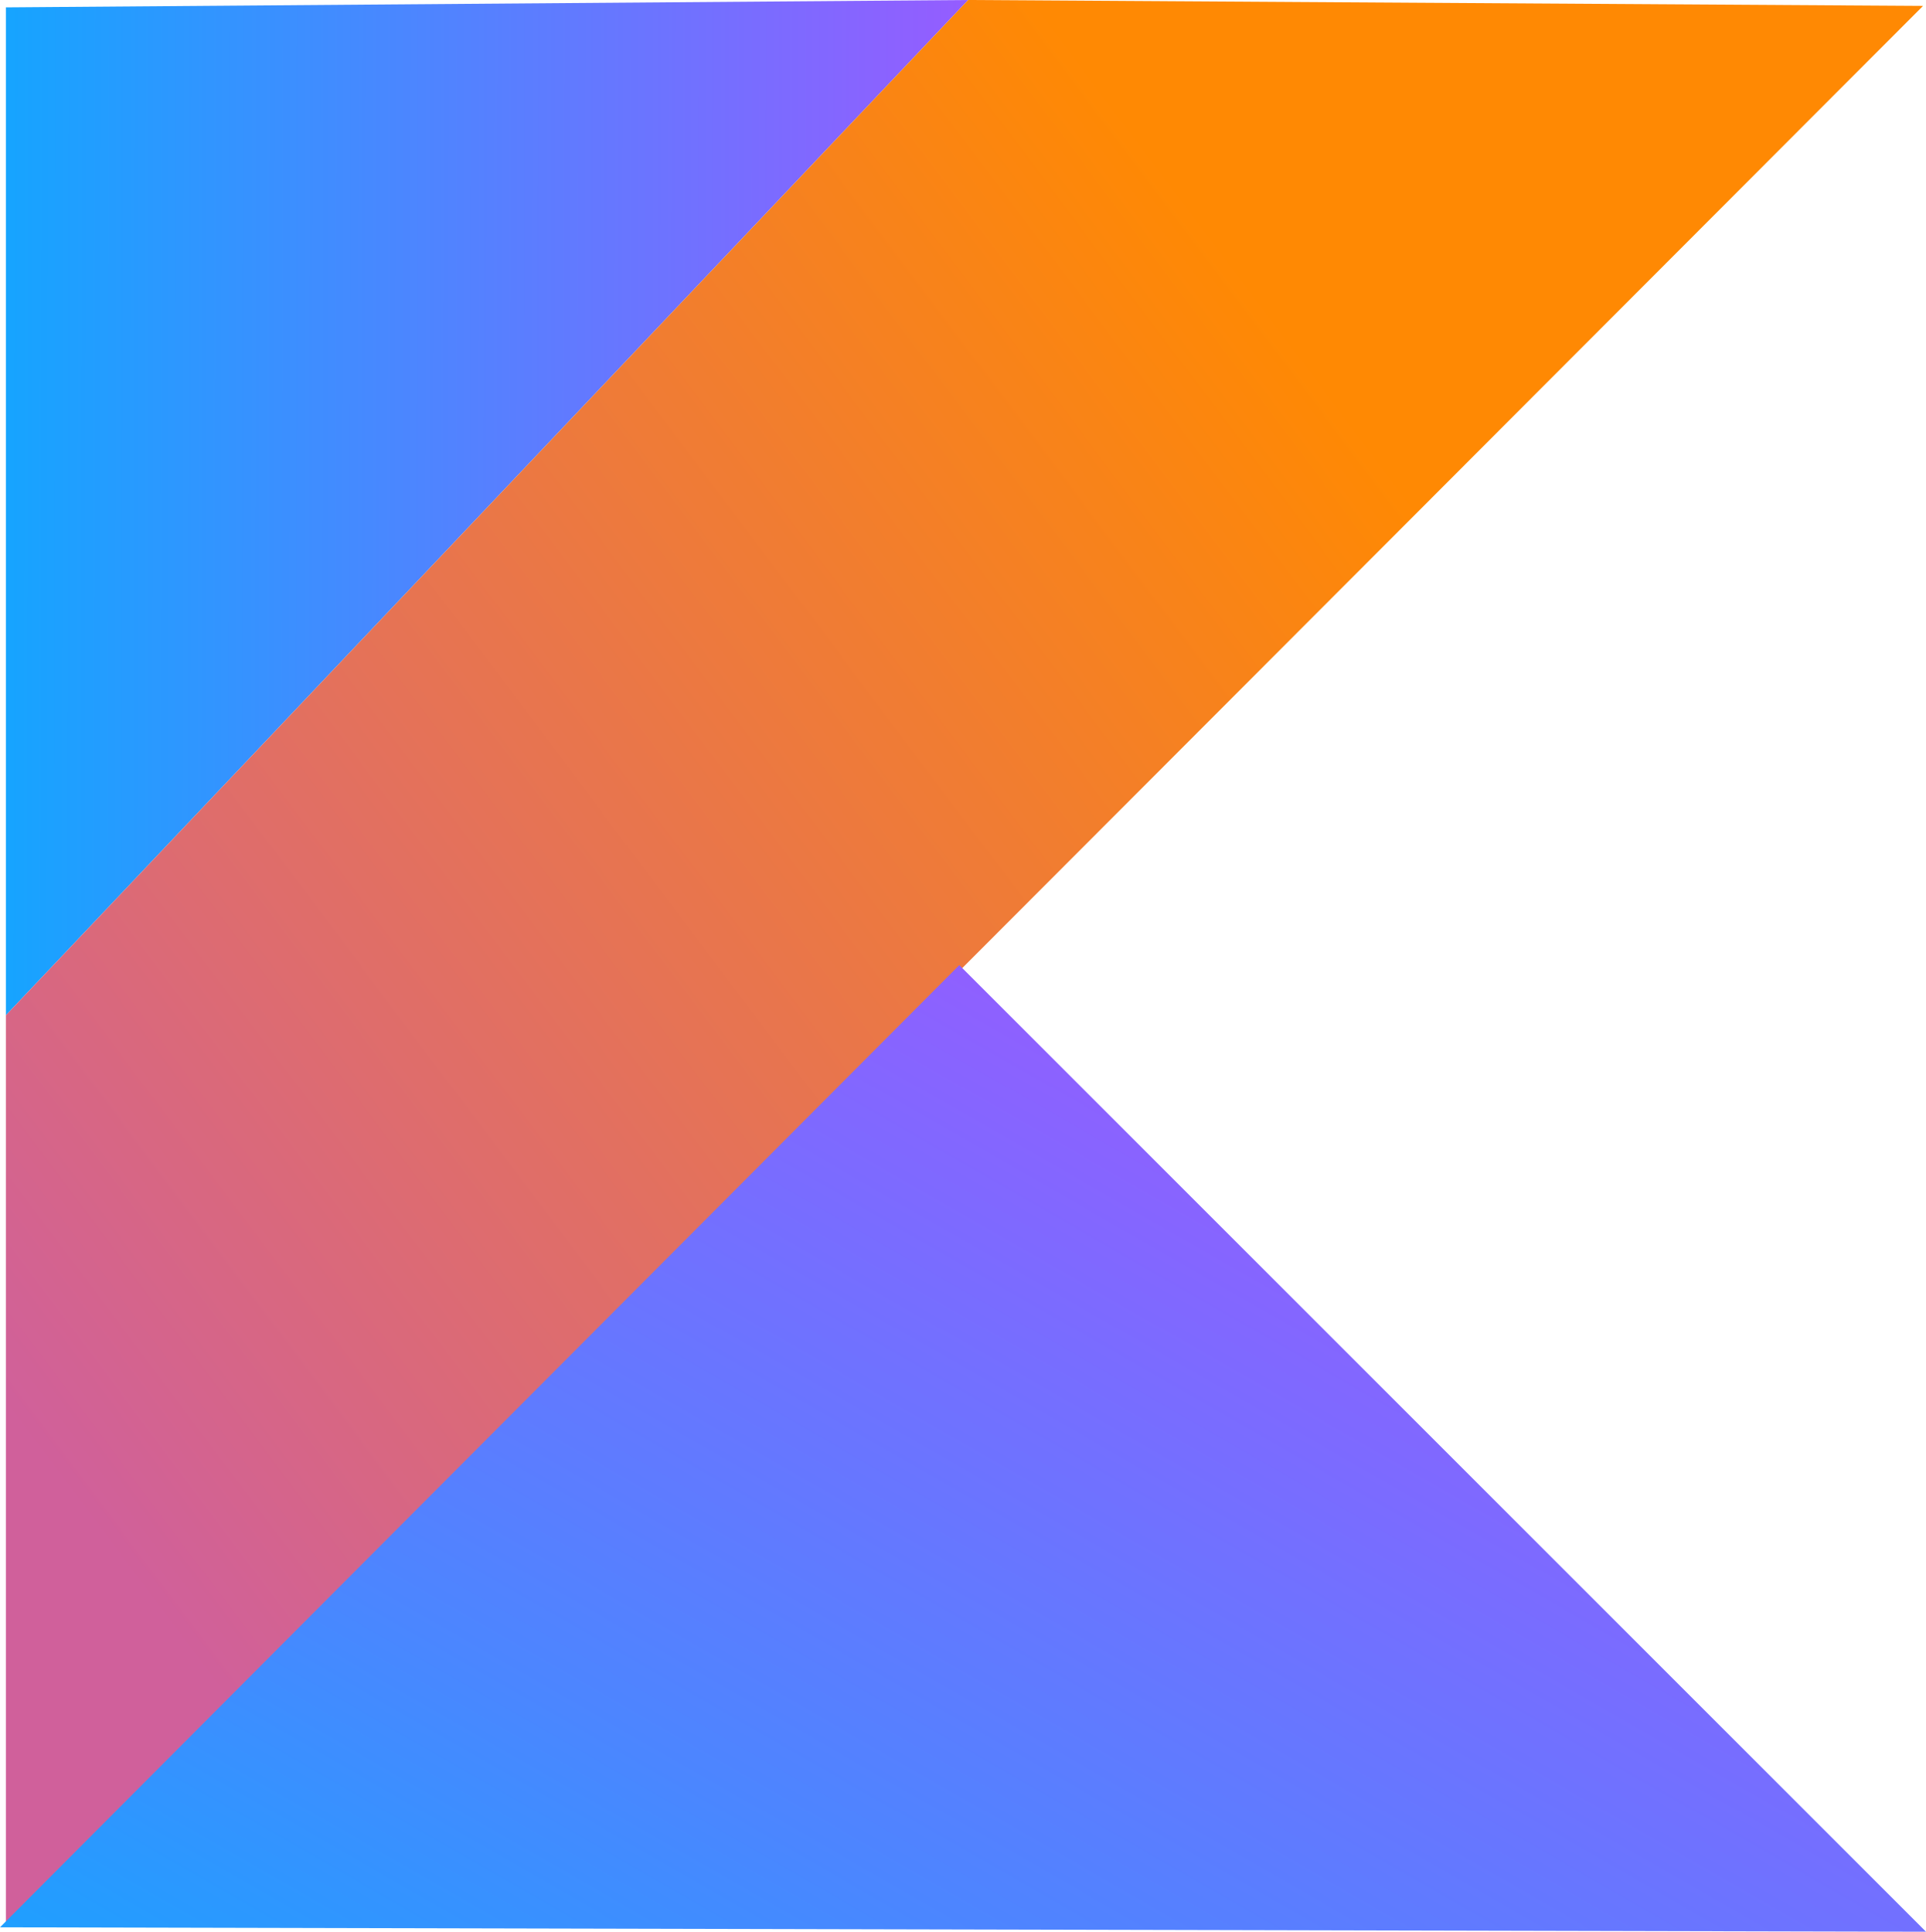
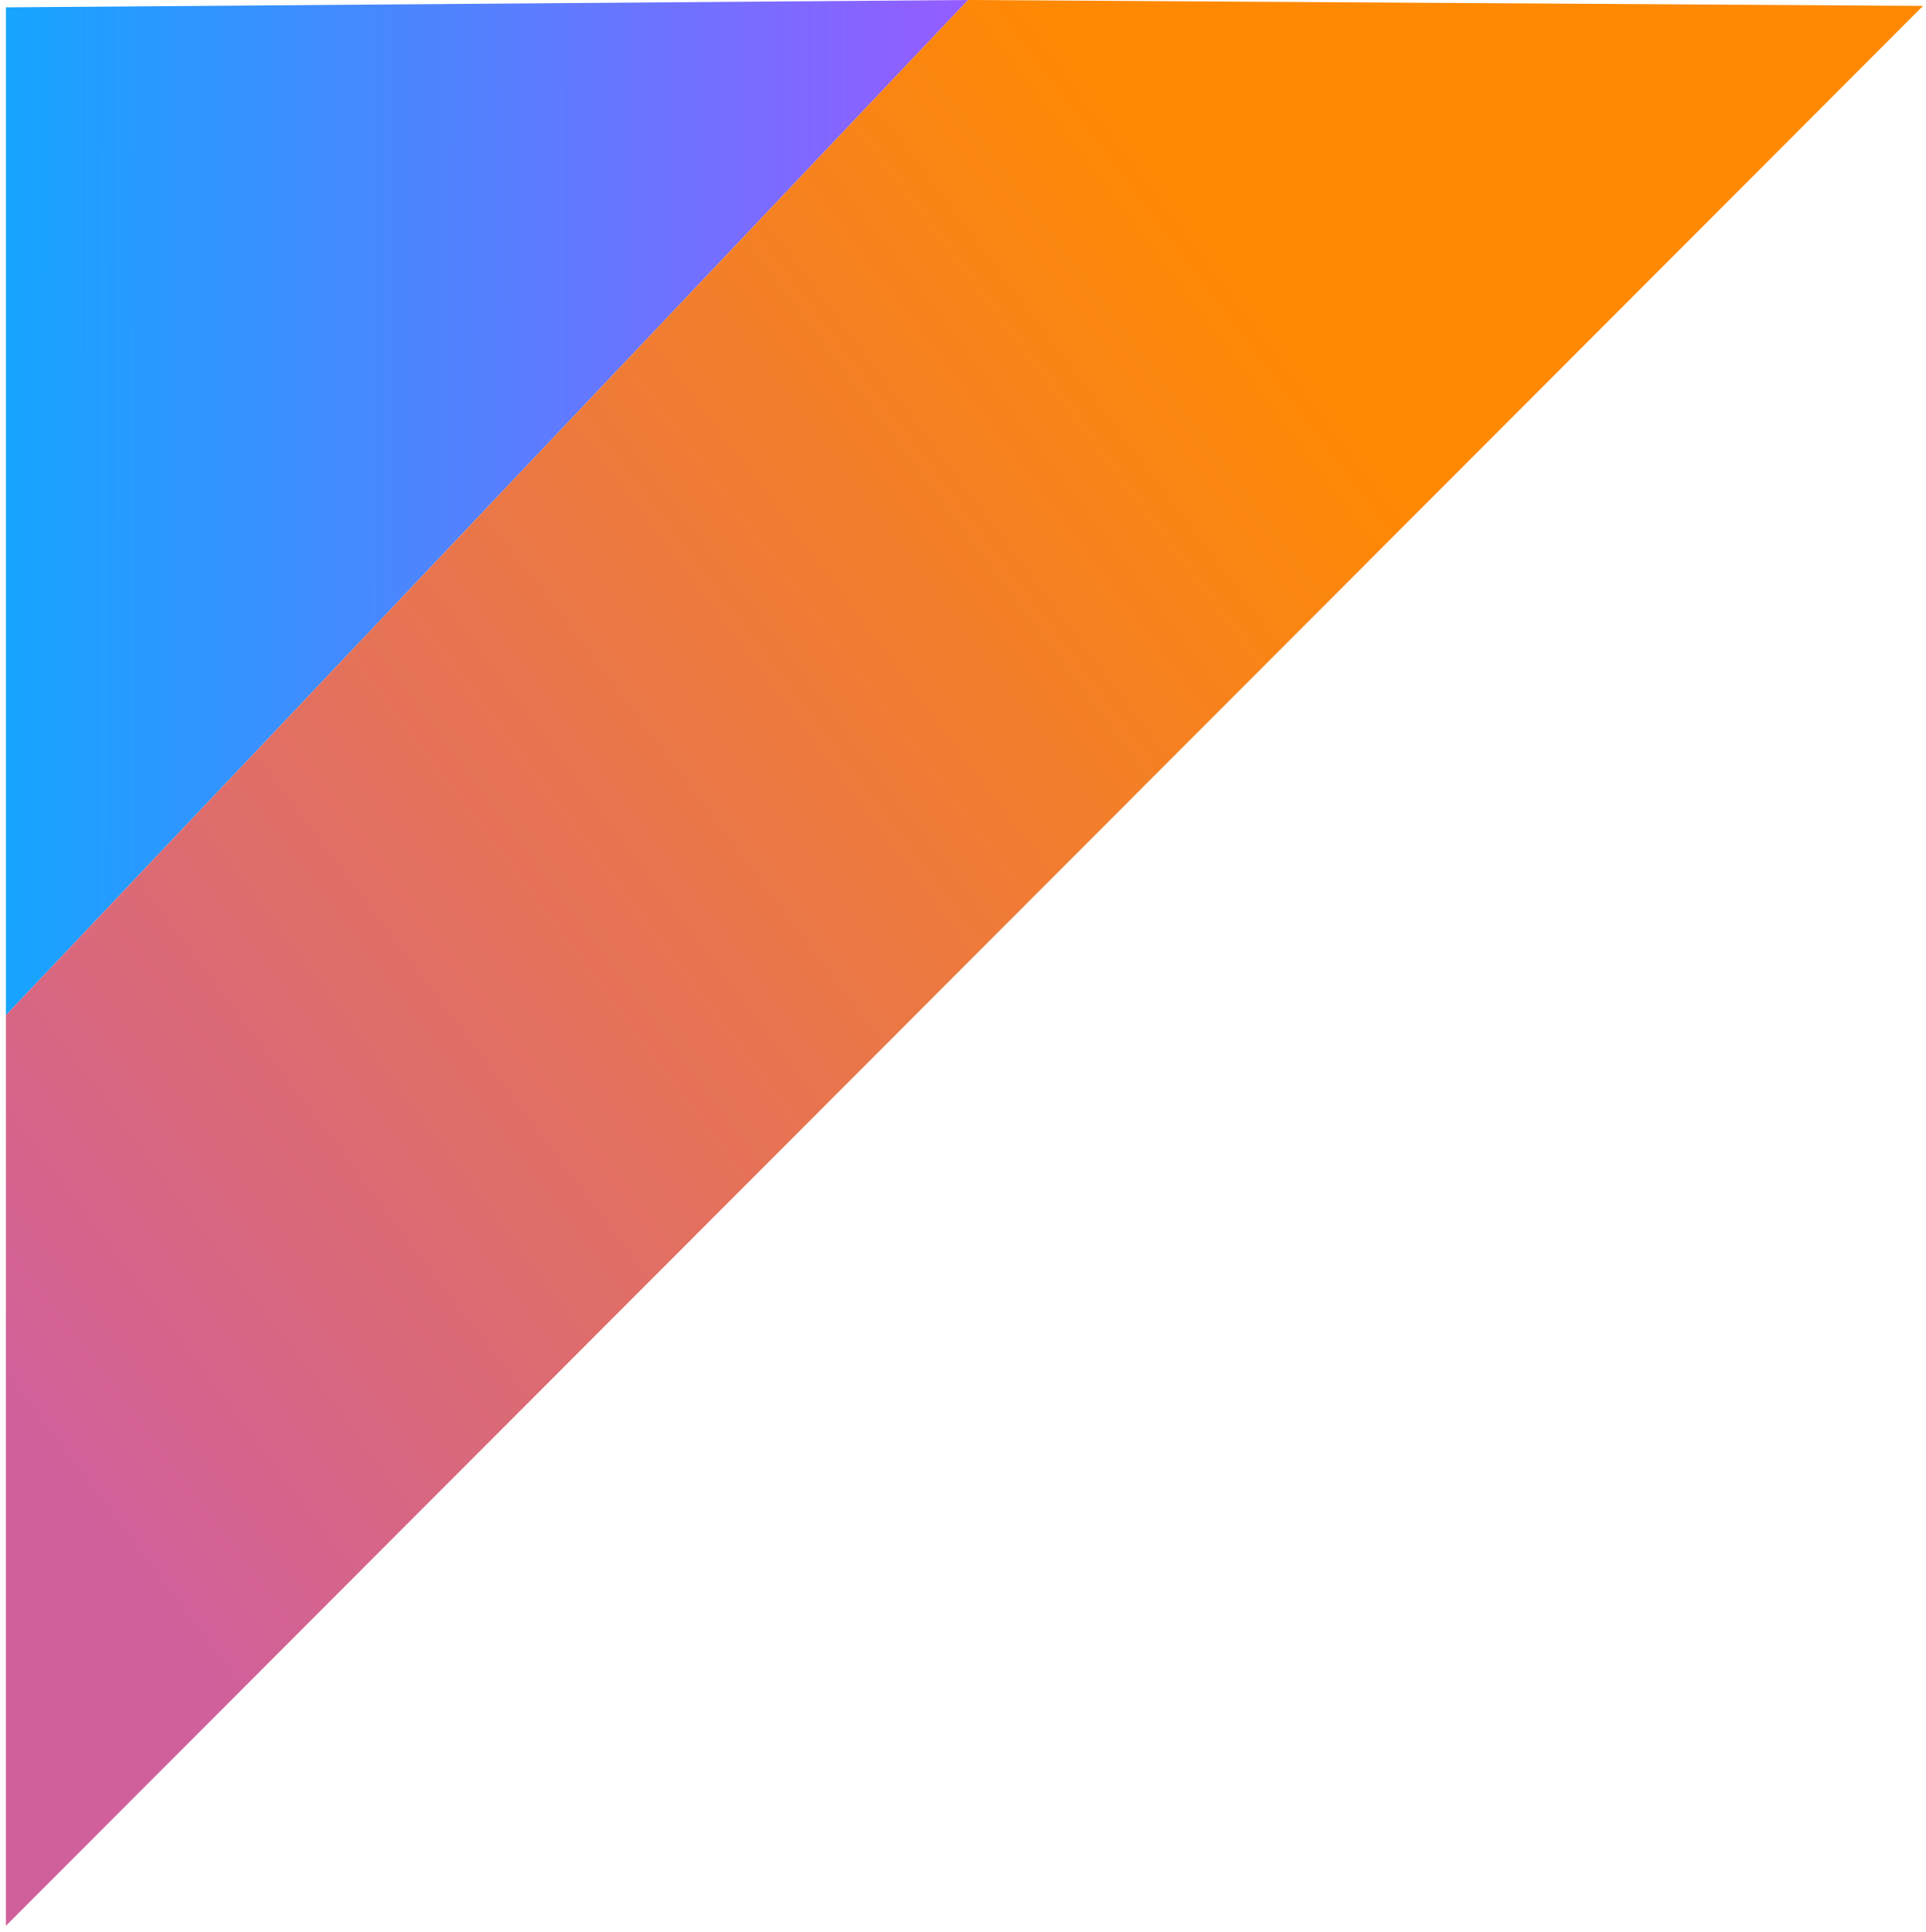
<svg xmlns="http://www.w3.org/2000/svg" xml:space="preserve" width="16.692mm" height="16.743mm" version="1.1" style="shape-rendering:geometricPrecision; text-rendering:geometricPrecision; image-rendering:optimizeQuality; fill-rule:evenodd; clip-rule:evenodd" viewBox="0 0 13.07 13.11">
  <defs>
    <style type="text/css">
   
    .fil1 {fill:url(#id0)}
    .fil0 {fill:url(#id1)}
    .fil2 {fill:url(#id2)}
   
  </style>
    <linearGradient id="id0" gradientUnits="userSpaceOnUse" x1="0.3" y1="9.93" x2="9.38" y2="3.11">
      <stop offset="0" style="stop-opacity:1; stop-color:#D0609B" />
      <stop offset="1" style="stop-opacity:1; stop-color:#FF8903" />
    </linearGradient>
    <linearGradient id="id1" gradientUnits="userSpaceOnUse" x1="-1.05" y1="5.81" x2="6.51" y2="5.82">
      <stop offset="0" style="stop-opacity:1; stop-color:#01B0FF" />
      <stop offset="1" style="stop-opacity:1; stop-color:#945DFF" />
    </linearGradient>
    <linearGradient id="id2" gradientUnits="userSpaceOnUse" x1="7.43" y1="19.67" x2="13.07" y2="9.83">
      <stop offset="0" style="stop-opacity:1; stop-color:#03AFFF" />
      <stop offset="0.459" style="stop-opacity:1; stop-color:#4B86FF" />
      <stop offset="1" style="stop-opacity:1; stop-color:#945DFF" />
    </linearGradient>
  </defs>
  <g id="Layer_x0020_1">
    <g id="_2866966309664">
      <polygon class="fil0" points="0.04,0.05 6.57,0 0.04,6.89 " />
      <polygon class="fil1" points="0.04,13.07 13.05,0.04 6.57,0 0.04,6.89 " />
-       <polygon class="fil2" points="-0,13.08 13.07,13.11 6.51,6.55 " />
    </g>
  </g>
</svg>